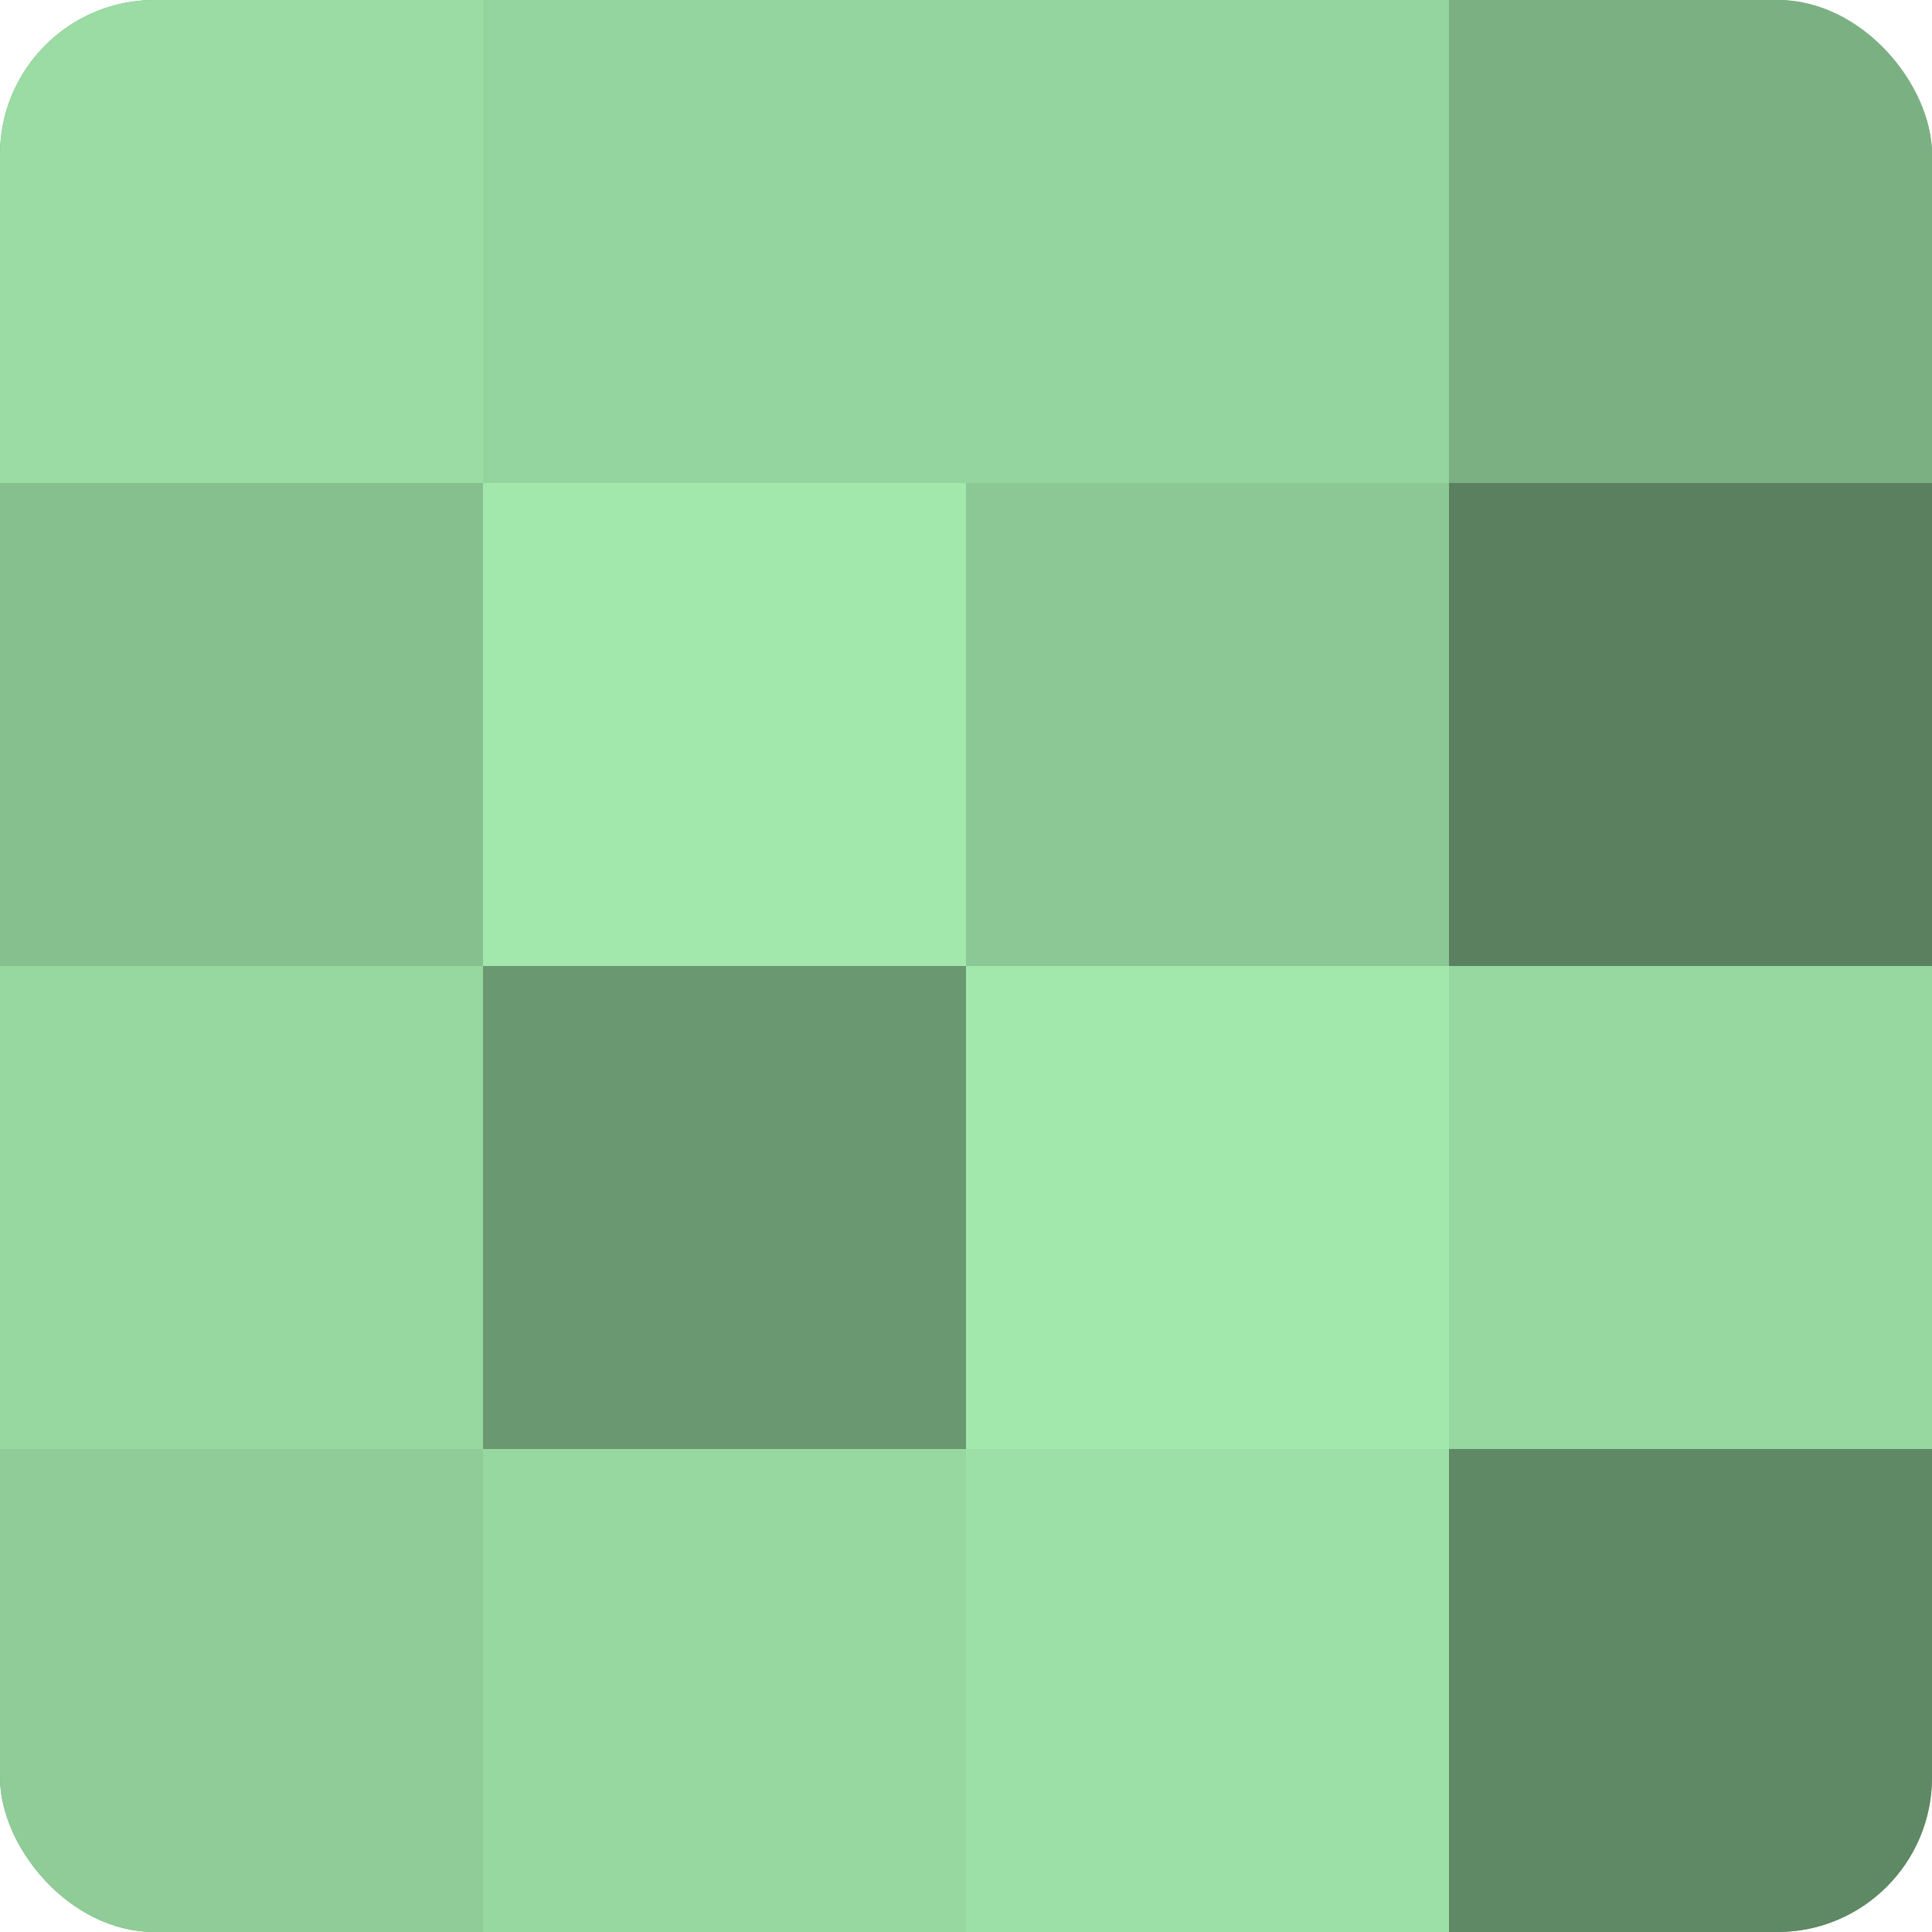
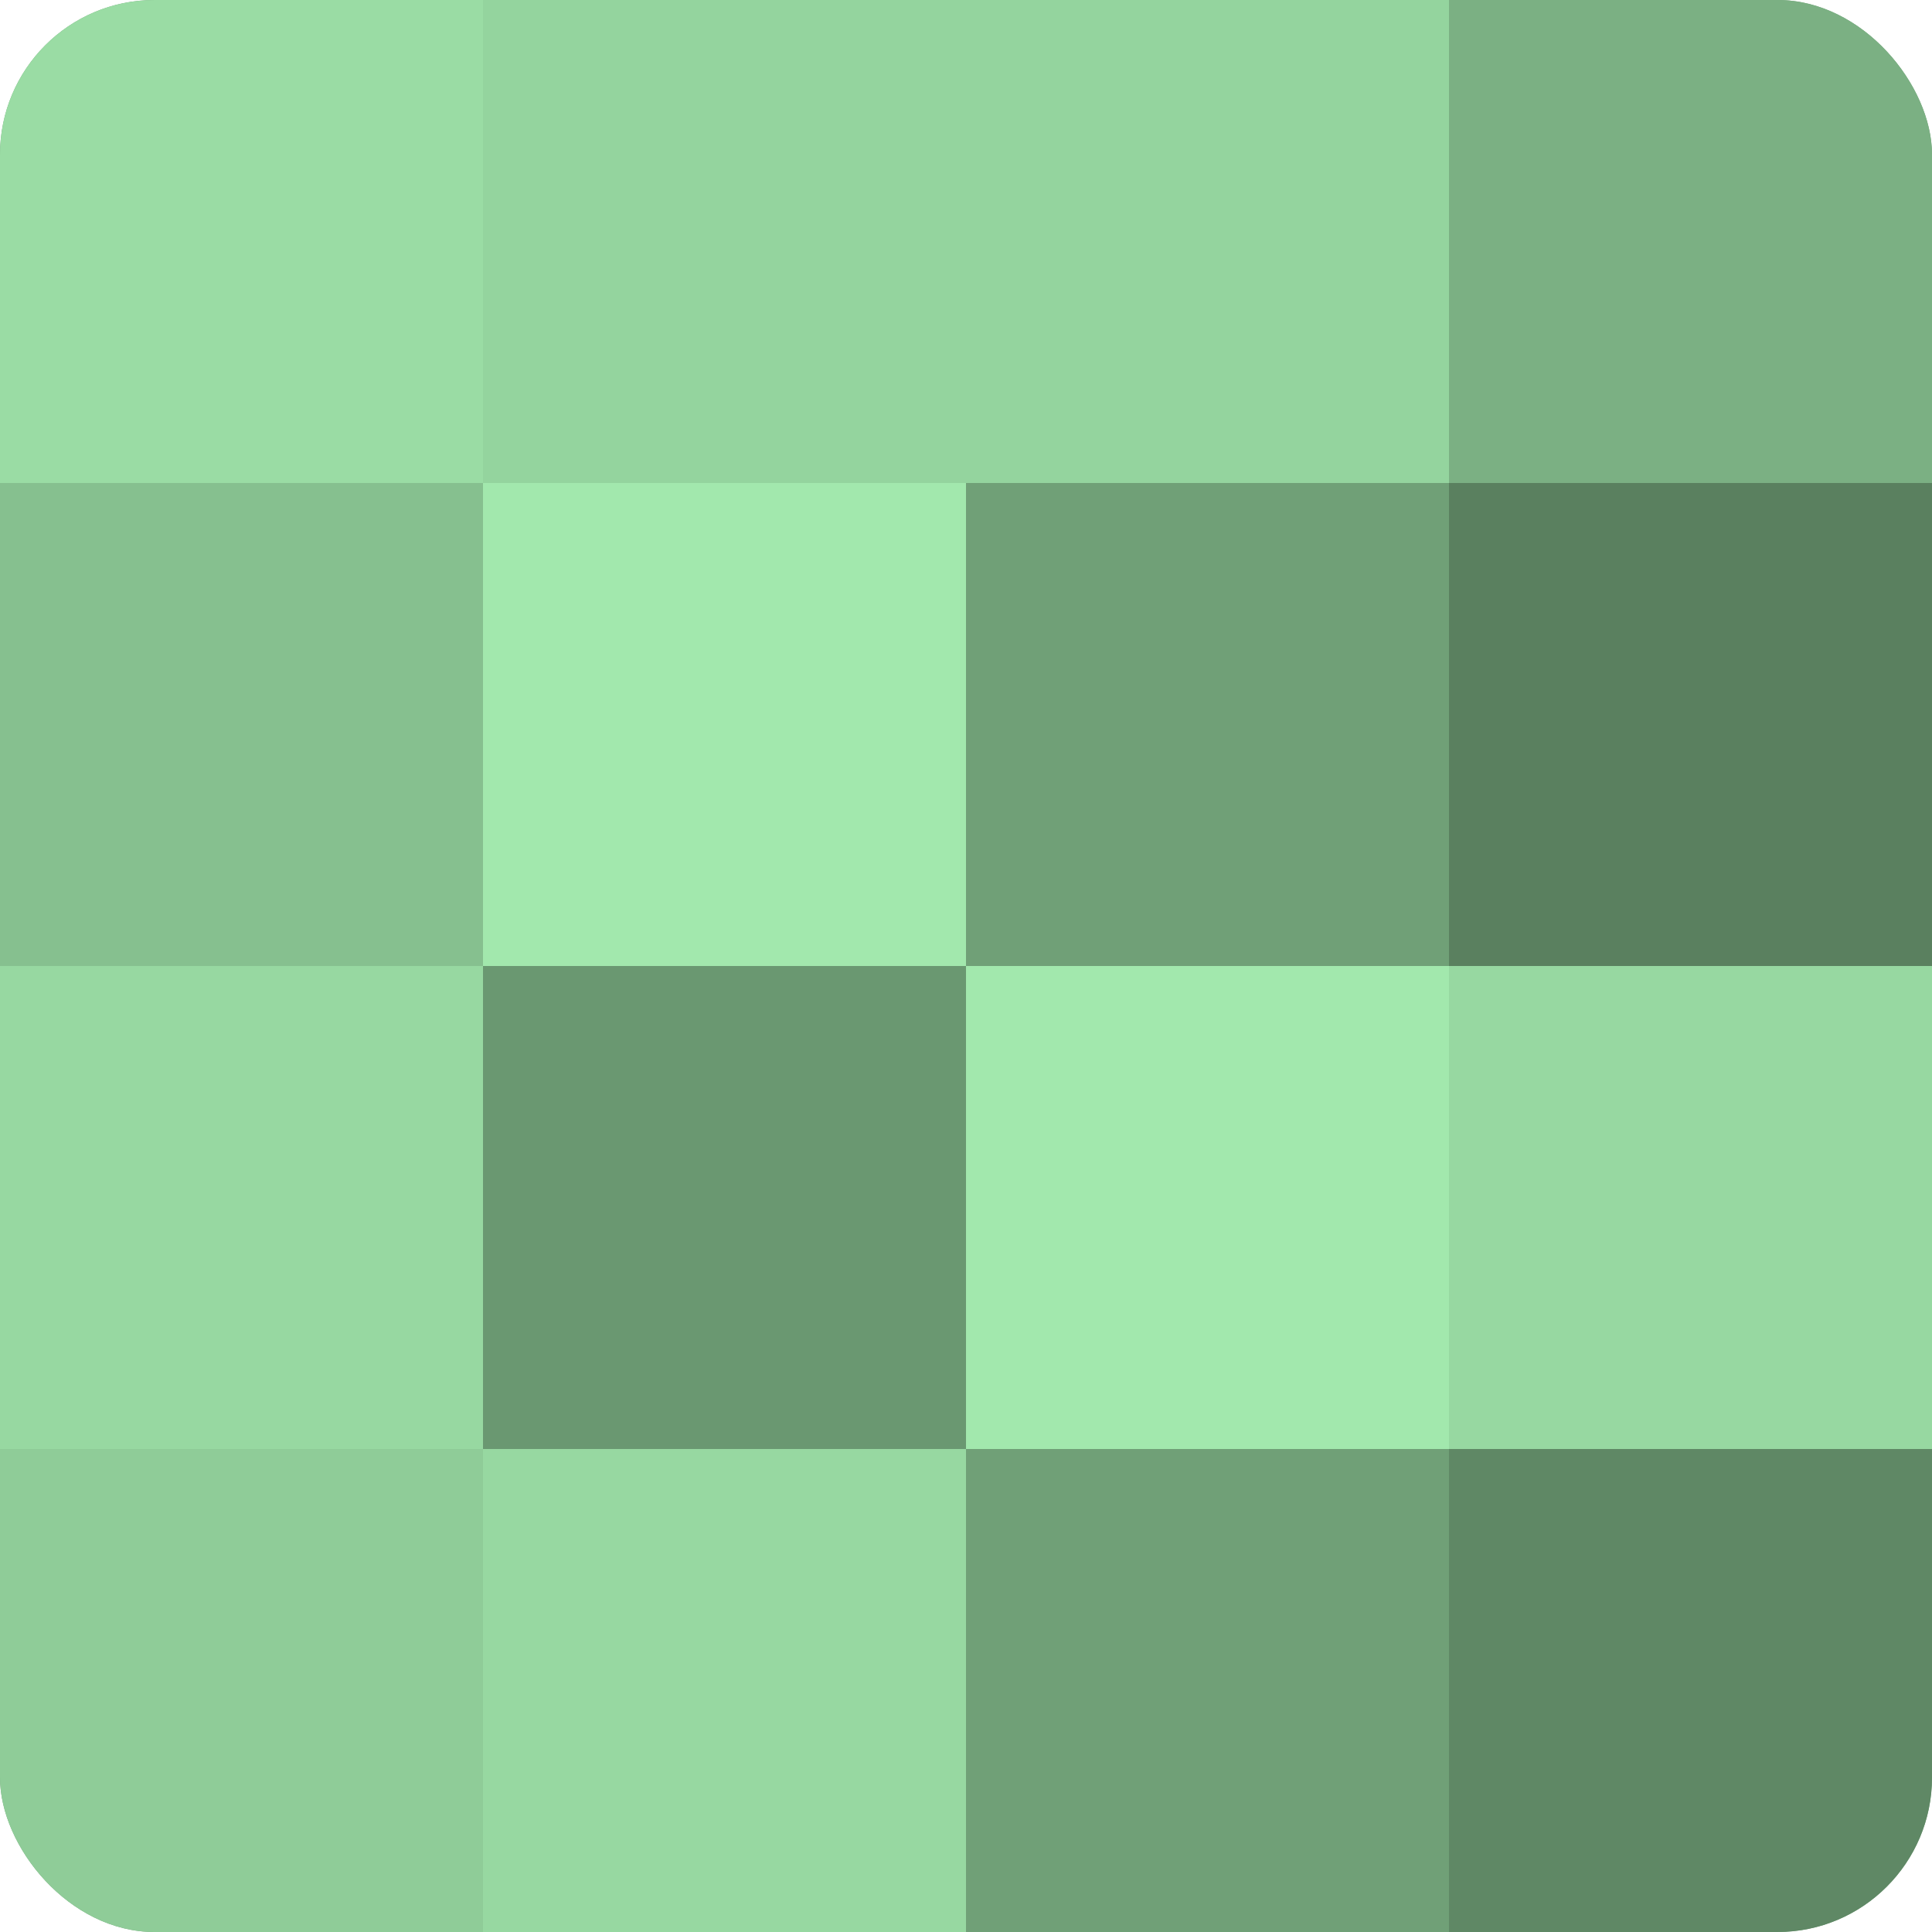
<svg xmlns="http://www.w3.org/2000/svg" width="80" height="80" viewBox="0 0 100 100" preserveAspectRatio="xMidYMid meet">
  <defs>
    <clipPath id="c" width="100" height="100">
      <rect width="100" height="100" rx="8" ry="8" />
    </clipPath>
  </defs>
  <g clip-path="url(#c)">
    <rect width="100" height="100" fill="#70a077" />
    <rect width="25" height="25" fill="#9adca4" />
    <rect y="25" width="25" height="25" fill="#86c08f" />
    <rect y="50" width="25" height="25" fill="#97d8a1" />
    <rect y="75" width="25" height="25" fill="#8fcc98" />
    <rect x="25" width="25" height="25" fill="#94d49e" />
    <rect x="25" y="25" width="25" height="25" fill="#a2e8ad" />
    <rect x="25" y="50" width="25" height="25" fill="#6a9871" />
    <rect x="25" y="75" width="25" height="25" fill="#97d8a1" />
    <rect x="50" width="25" height="25" fill="#94d49e" />
-     <rect x="50" y="25" width="25" height="25" fill="#8cc895" />
    <rect x="50" y="50" width="25" height="25" fill="#a2e8ad" />
-     <rect x="50" y="75" width="25" height="25" fill="#9de0a7" />
    <rect x="75" width="25" height="25" fill="#7bb083" />
    <rect x="75" y="25" width="25" height="25" fill="#5a805f" />
    <rect x="75" y="50" width="25" height="25" fill="#97d8a1" />
    <rect x="75" y="75" width="25" height="25" fill="#5f8865" />
  </g>
</svg>